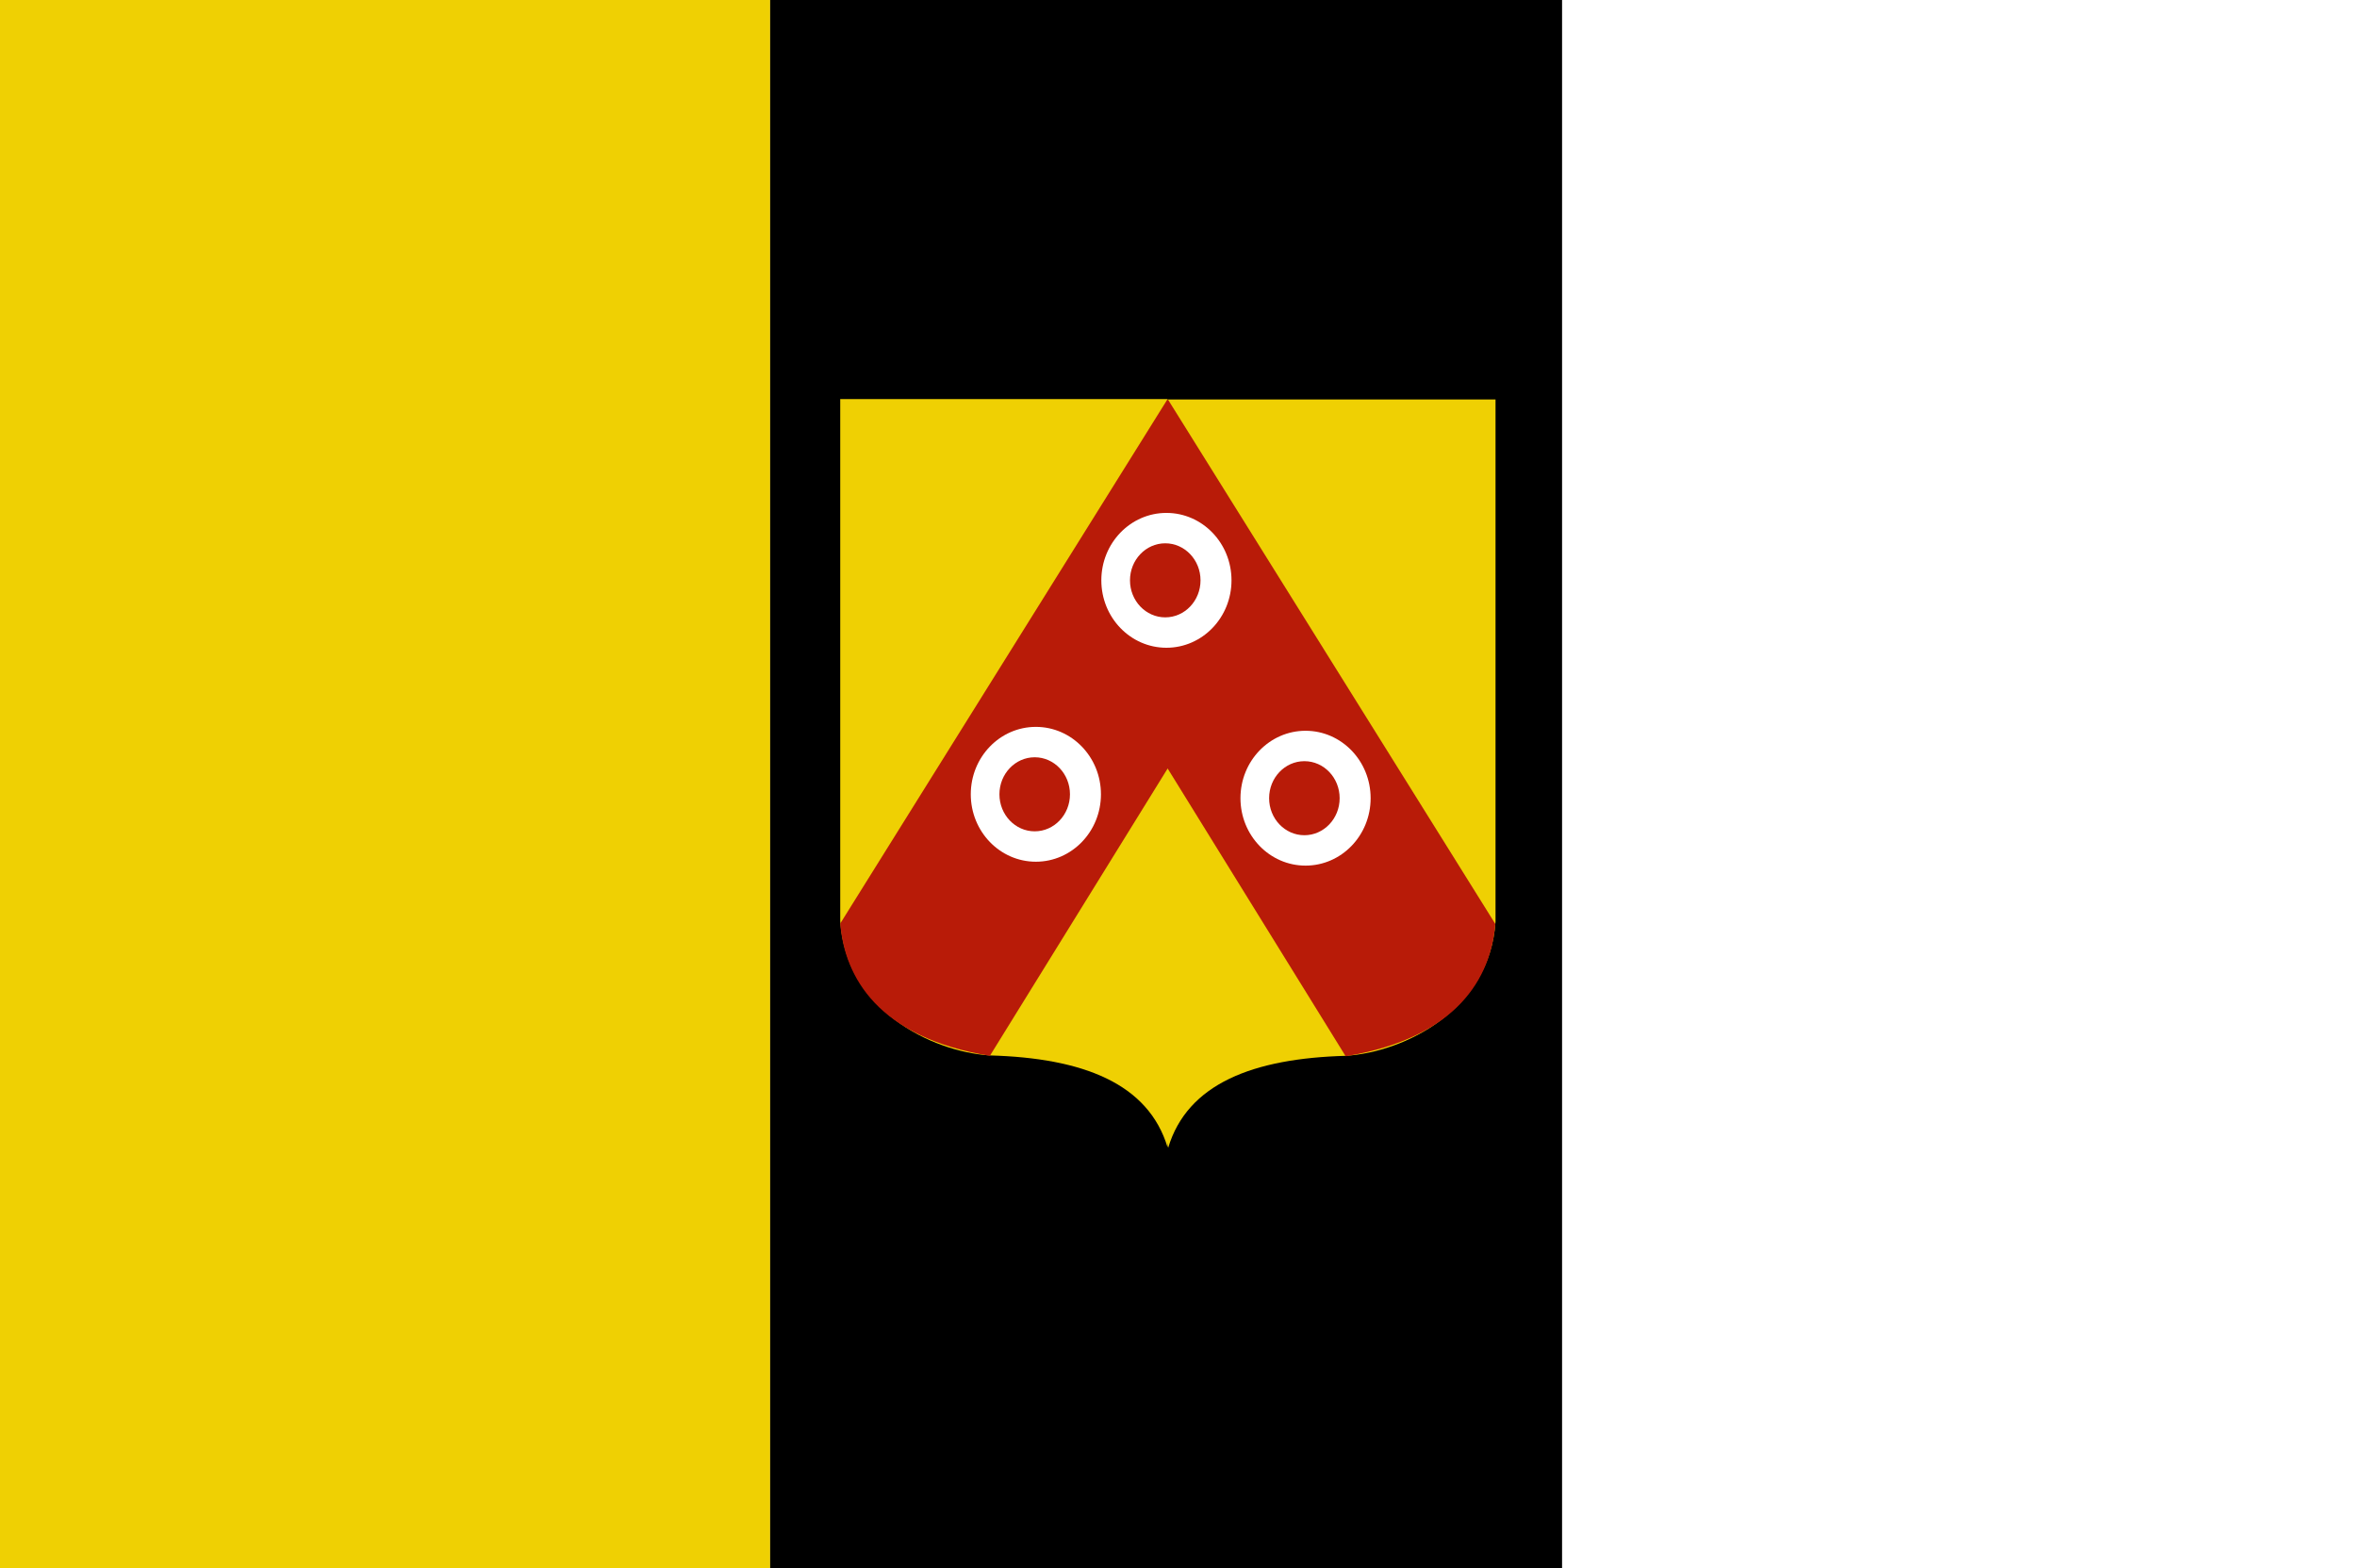
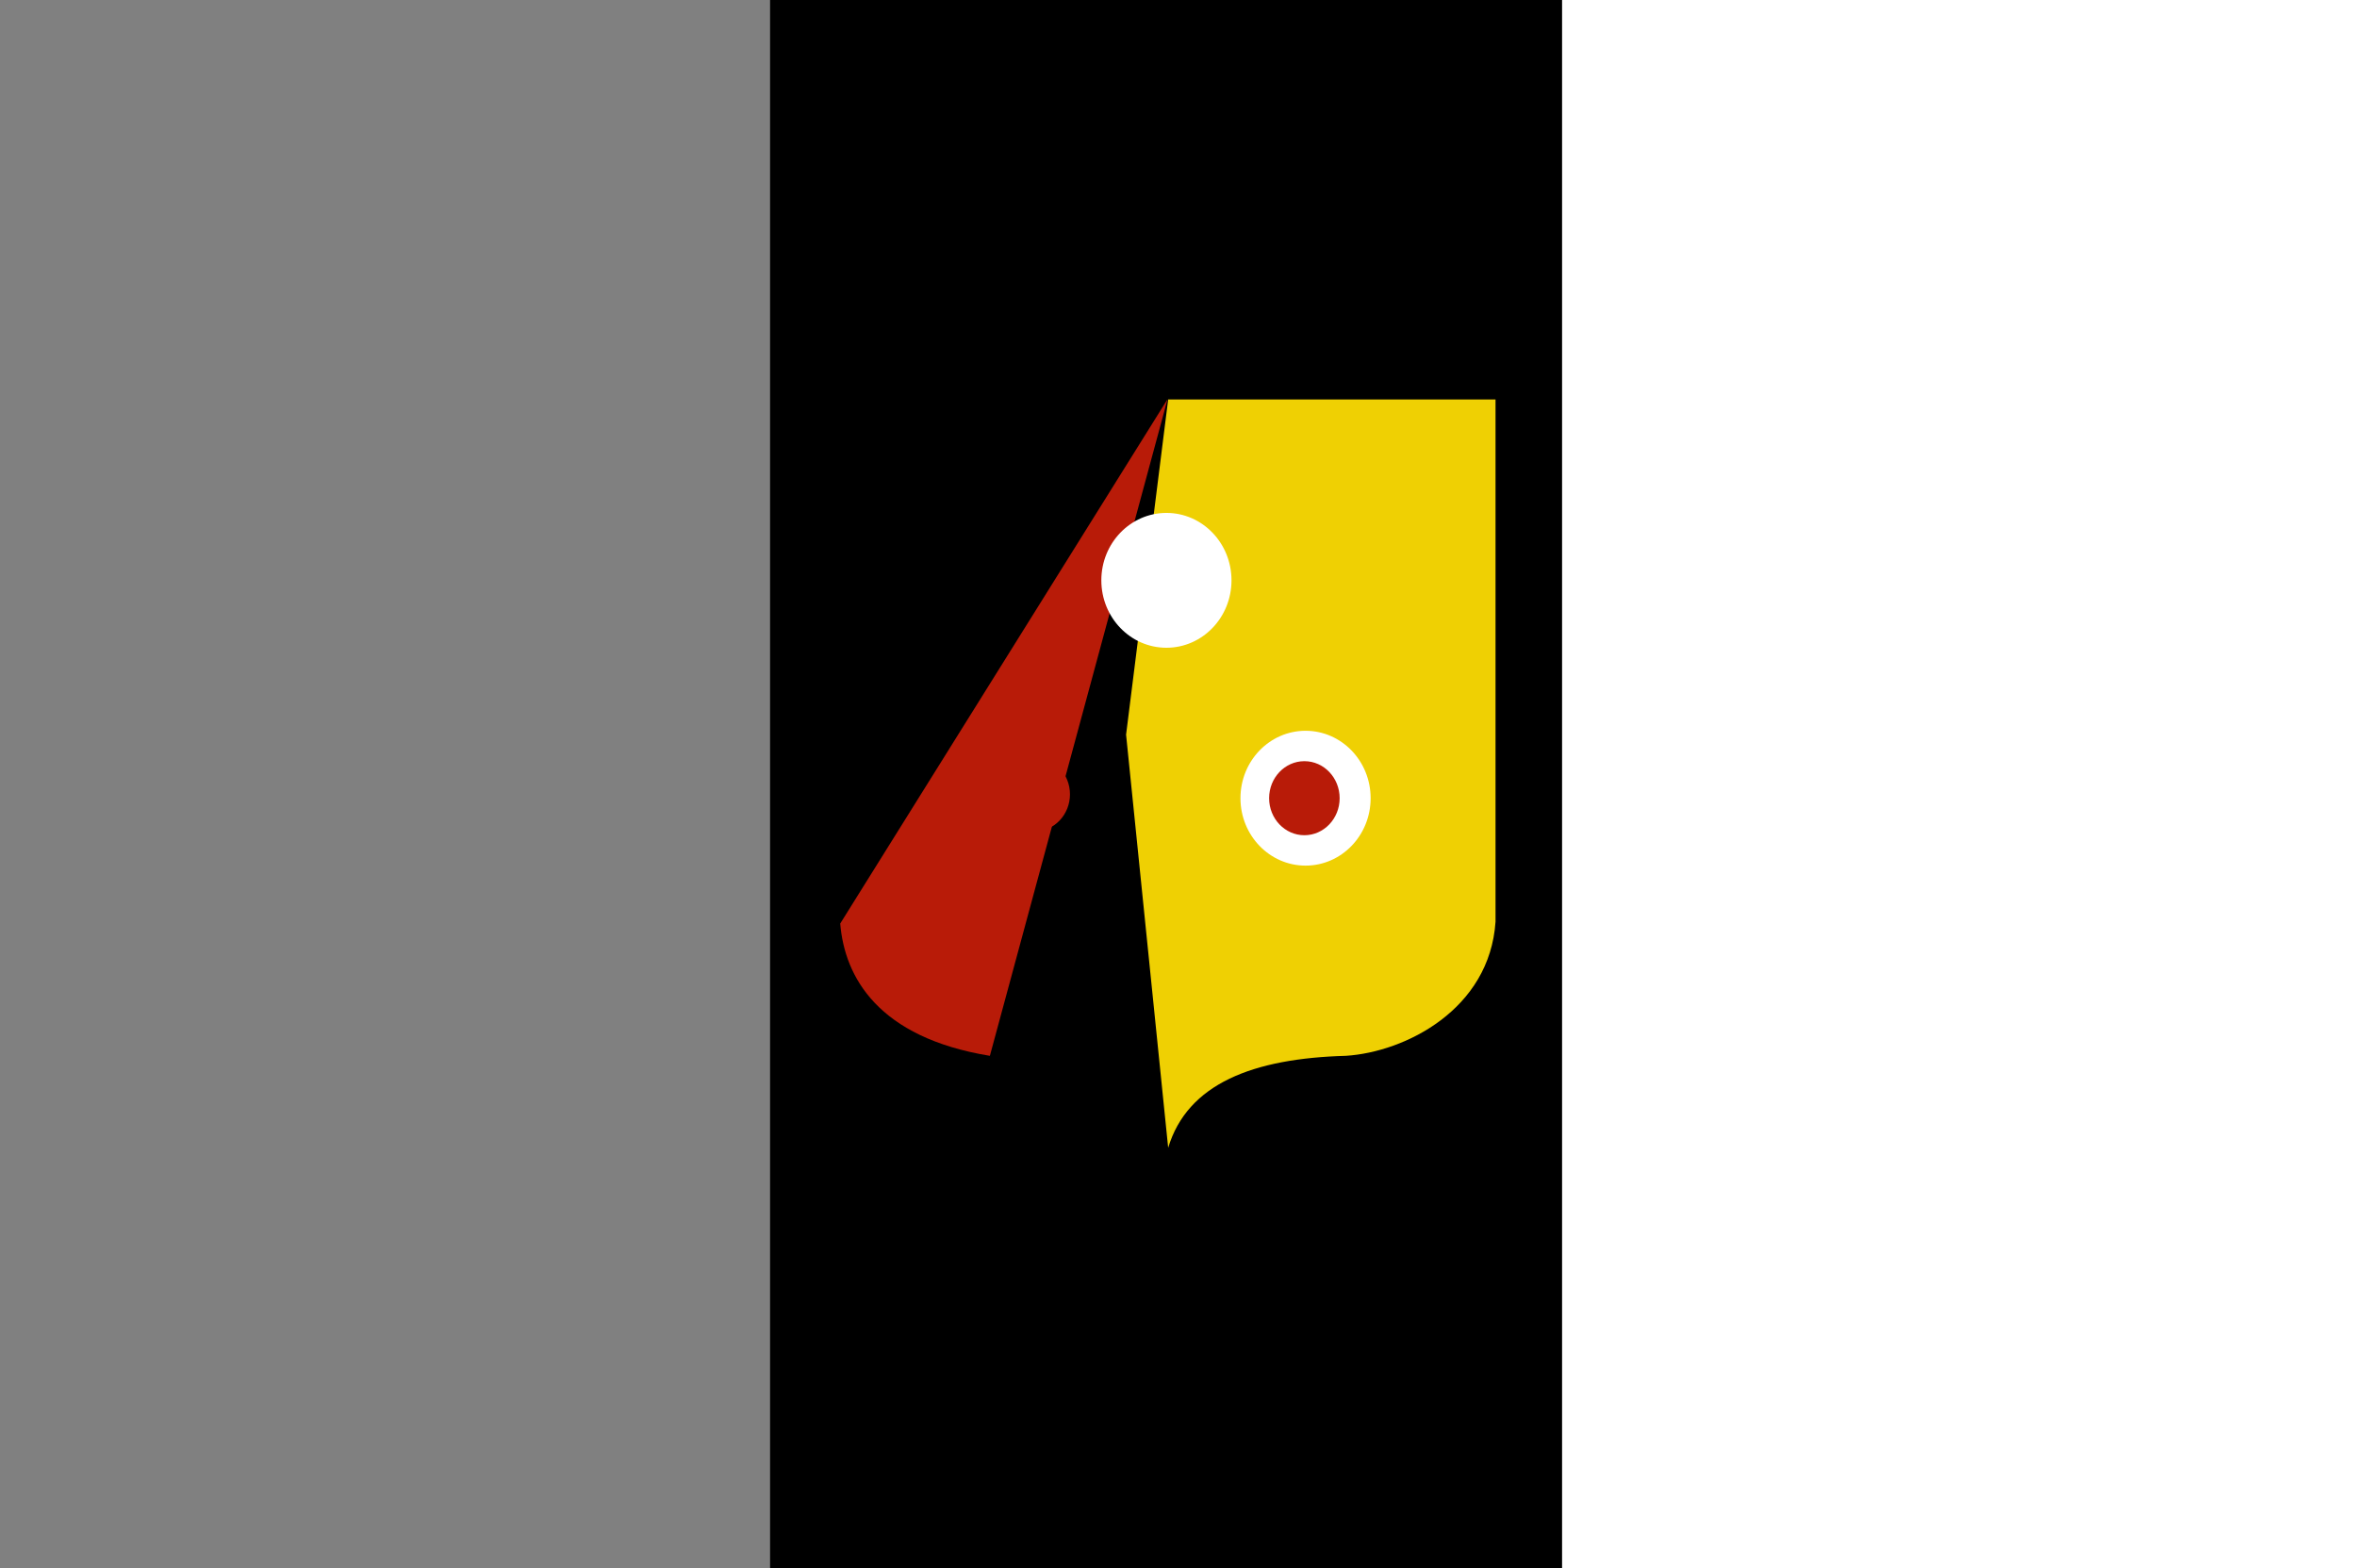
<svg xmlns="http://www.w3.org/2000/svg" xmlns:ns1="http://www.inkscape.org/namespaces/inkscape" xmlns:ns2="http://sodipodi.sourceforge.net/DTD/sodipodi-0.dtd" width="540" height="359.286" id="svg24673" version="1.1" ns1:version="0.48.4 r9939" ns2:docname="Nieuw document 69">
  <rect width="100%" height="100%" fill="#808080" stroke="none" />
  <defs id="defs24675" />
  <ns2:namedview id="base" pagecolor="#ffffff" bordercolor="#666666" borderopacity="1.0" ns1:pageopacity="0.0" ns1:pageshadow="2" ns1:zoom="0.35" ns1:cx="365" ns1:cy="65.357147" ns1:document-units="px" ns1:current-layer="layer1" showgrid="false" fit-margin-top="0" fit-margin-left="0" fit-margin-right="0" fit-margin-bottom="0" ns1:window-width="1600" ns1:window-height="837" ns1:window-x="-8" ns1:window-y="-8" ns1:window-maximized="1" />
  <g ns1:label="Laag 1" ns1:groupmode="layer" id="layer1" transform="translate(-10,-238.434)">
    <path style="fill:#ffffff;stroke:none" d="m 367.857,238.434 0,359.286 182.143,0 0,-359.286 z" id="path24528" ns1:connector-curvature="0" />
    <path style="fill:#000000;stroke:none" d="m 186.429,238.434 0,359.286 181.429,0 0,-359.286 z" id="path24530" ns1:connector-curvature="0" />
-     <path style="fill:#efd003;fill-opacity:1;stroke:none" d="m 186.429,238.434 0,359.286 -176.429,0 0,-359.286 z" id="path24532" ns1:connector-curvature="0" />
-     <path style="fill:#efd003;fill-opacity:1;stroke:none" d="m 277.5,329.862 -75,0 0,119.643 c 1.351,20.079 20.656,29.845 34.286,30.714 21.236,0.586 36.287,6.366 40.714,21.071 l 9.643,-94.643 z" id="path24540" ns1:connector-curvature="0" ns2:nodetypes="ccccccc" />
    <path style="fill:#efd003;fill-opacity:1;stroke:none" d="m 277.633,329.95 75,0 0,119.643 c -1.351,20.079 -20.656,29.845 -34.286,30.714 -21.236,0.586 -36.287,6.366 -40.714,21.071 l -9.643,-94.643 z" id="path24540-5" ns1:connector-curvature="0" ns2:nodetypes="ccccccc" />
-     <path style="fill:#b81b08;fill-opacity:1;stroke:none" d="m 277.5,329.862 -75,120.142 c 0.997,12.265 8.681,26.119 34.286,30.304 L 277.5,414.505 291.429,395.576 z" id="path24560" ns1:connector-curvature="0" ns2:nodetypes="cccccc" />
-     <path style="fill:#b81b08;fill-opacity:1;stroke:none" d="m 277.583,329.956 75,120.142 c -0.997,12.265 -8.681,26.119 -34.286,30.304 l -40.714,-65.804 -13.929,-18.929 z" id="path24560-6" ns1:connector-curvature="0" ns2:nodetypes="cccccc" />
+     <path style="fill:#b81b08;fill-opacity:1;stroke:none" d="m 277.5,329.862 -75,120.142 c 0.997,12.265 8.681,26.119 34.286,30.304 z" id="path24560" ns1:connector-curvature="0" ns2:nodetypes="cccccc" />
    <path ns2:type="arc" style="fill:#ffffff;fill-opacity:1;stroke:none" id="path24580" ns2:cx="-704.375" ns2:cy="-593.79462" ns2:rx="14.910714" ns2:ry="15.446428" d="m -689.464,-593.795 c 0,8.531 -6.676,15.446 -14.911,15.446 -8.235,0 -14.911,-6.916 -14.911,-15.446 0,-8.531 6.676,-15.446 14.911,-15.446 8.235,0 14.911,6.916 14.911,15.446 z" transform="translate(981.607,965.175)" />
-     <path transform="translate(981.027,966.068)" ns2:type="arc" style="fill:#b81b08;fill-opacity:1;stroke:none" id="path24582" ns2:cx="-704.0625" ns2:cy="-594.6875" ns2:rx="8.0803576" ns2:ry="8.4821424" d="m -695.982,-594.688 c 0,4.685 -3.618,8.482 -8.08,8.482 -4.463,0 -8.08,-3.798 -8.08,-8.482 0,-4.685 3.618,-8.482 8.08,-8.482 4.463,0 8.08,3.798 8.08,8.482 z" />
-     <path ns2:type="arc" style="fill:#ffffff;fill-opacity:1;stroke:none" id="path24580-5" ns2:cx="-704.375" ns2:cy="-593.79462" ns2:rx="14.910714" ns2:ry="15.446428" d="m -689.464,-593.795 c 0,8.531 -6.676,15.446 -14.911,15.446 -8.235,0 -14.911,-6.916 -14.911,-15.446 0,-8.531 6.676,-15.446 14.911,-15.446 8.235,0 14.911,6.916 14.911,15.446 z" transform="translate(951.696,1014.192)" />
    <path transform="translate(951.116,1015.085)" ns2:type="arc" style="fill:#b81b08;fill-opacity:1;stroke:none" id="path24582-9" ns2:cx="-704.0625" ns2:cy="-594.6875" ns2:rx="8.0803576" ns2:ry="8.4821424" d="m -695.982,-594.688 c 0,4.685 -3.618,8.482 -8.08,8.482 -4.463,0 -8.08,-3.798 -8.08,-8.482 0,-4.685 3.618,-8.482 8.08,-8.482 4.463,0 8.08,3.798 8.08,8.482 z" />
    <path ns2:type="arc" style="fill:#ffffff;fill-opacity:1;stroke:none" id="path24580-8" ns2:cx="-704.375" ns2:cy="-593.79462" ns2:rx="14.910714" ns2:ry="15.446428" d="m -689.464,-593.795 c 0,8.531 -6.676,15.446 -14.911,15.446 -8.235,0 -14.911,-6.916 -14.911,-15.446 0,-8.531 6.676,-15.446 14.911,-15.446 8.235,0 14.911,6.916 14.911,15.446 z" transform="translate(1013.482,1015.085)" />
    <path transform="translate(1012.902,1015.978)" ns2:type="arc" style="fill:#b81b08;fill-opacity:1;stroke:none" id="path24582-8" ns2:cx="-704.0625" ns2:cy="-594.6875" ns2:rx="8.0803576" ns2:ry="8.4821424" d="m -695.982,-594.688 c 0,4.685 -3.618,8.482 -8.08,8.482 -4.463,0 -8.08,-3.798 -8.08,-8.482 0,-4.685 3.618,-8.482 8.08,-8.482 4.463,0 8.08,3.798 8.08,8.482 z" />
  </g>
</svg>